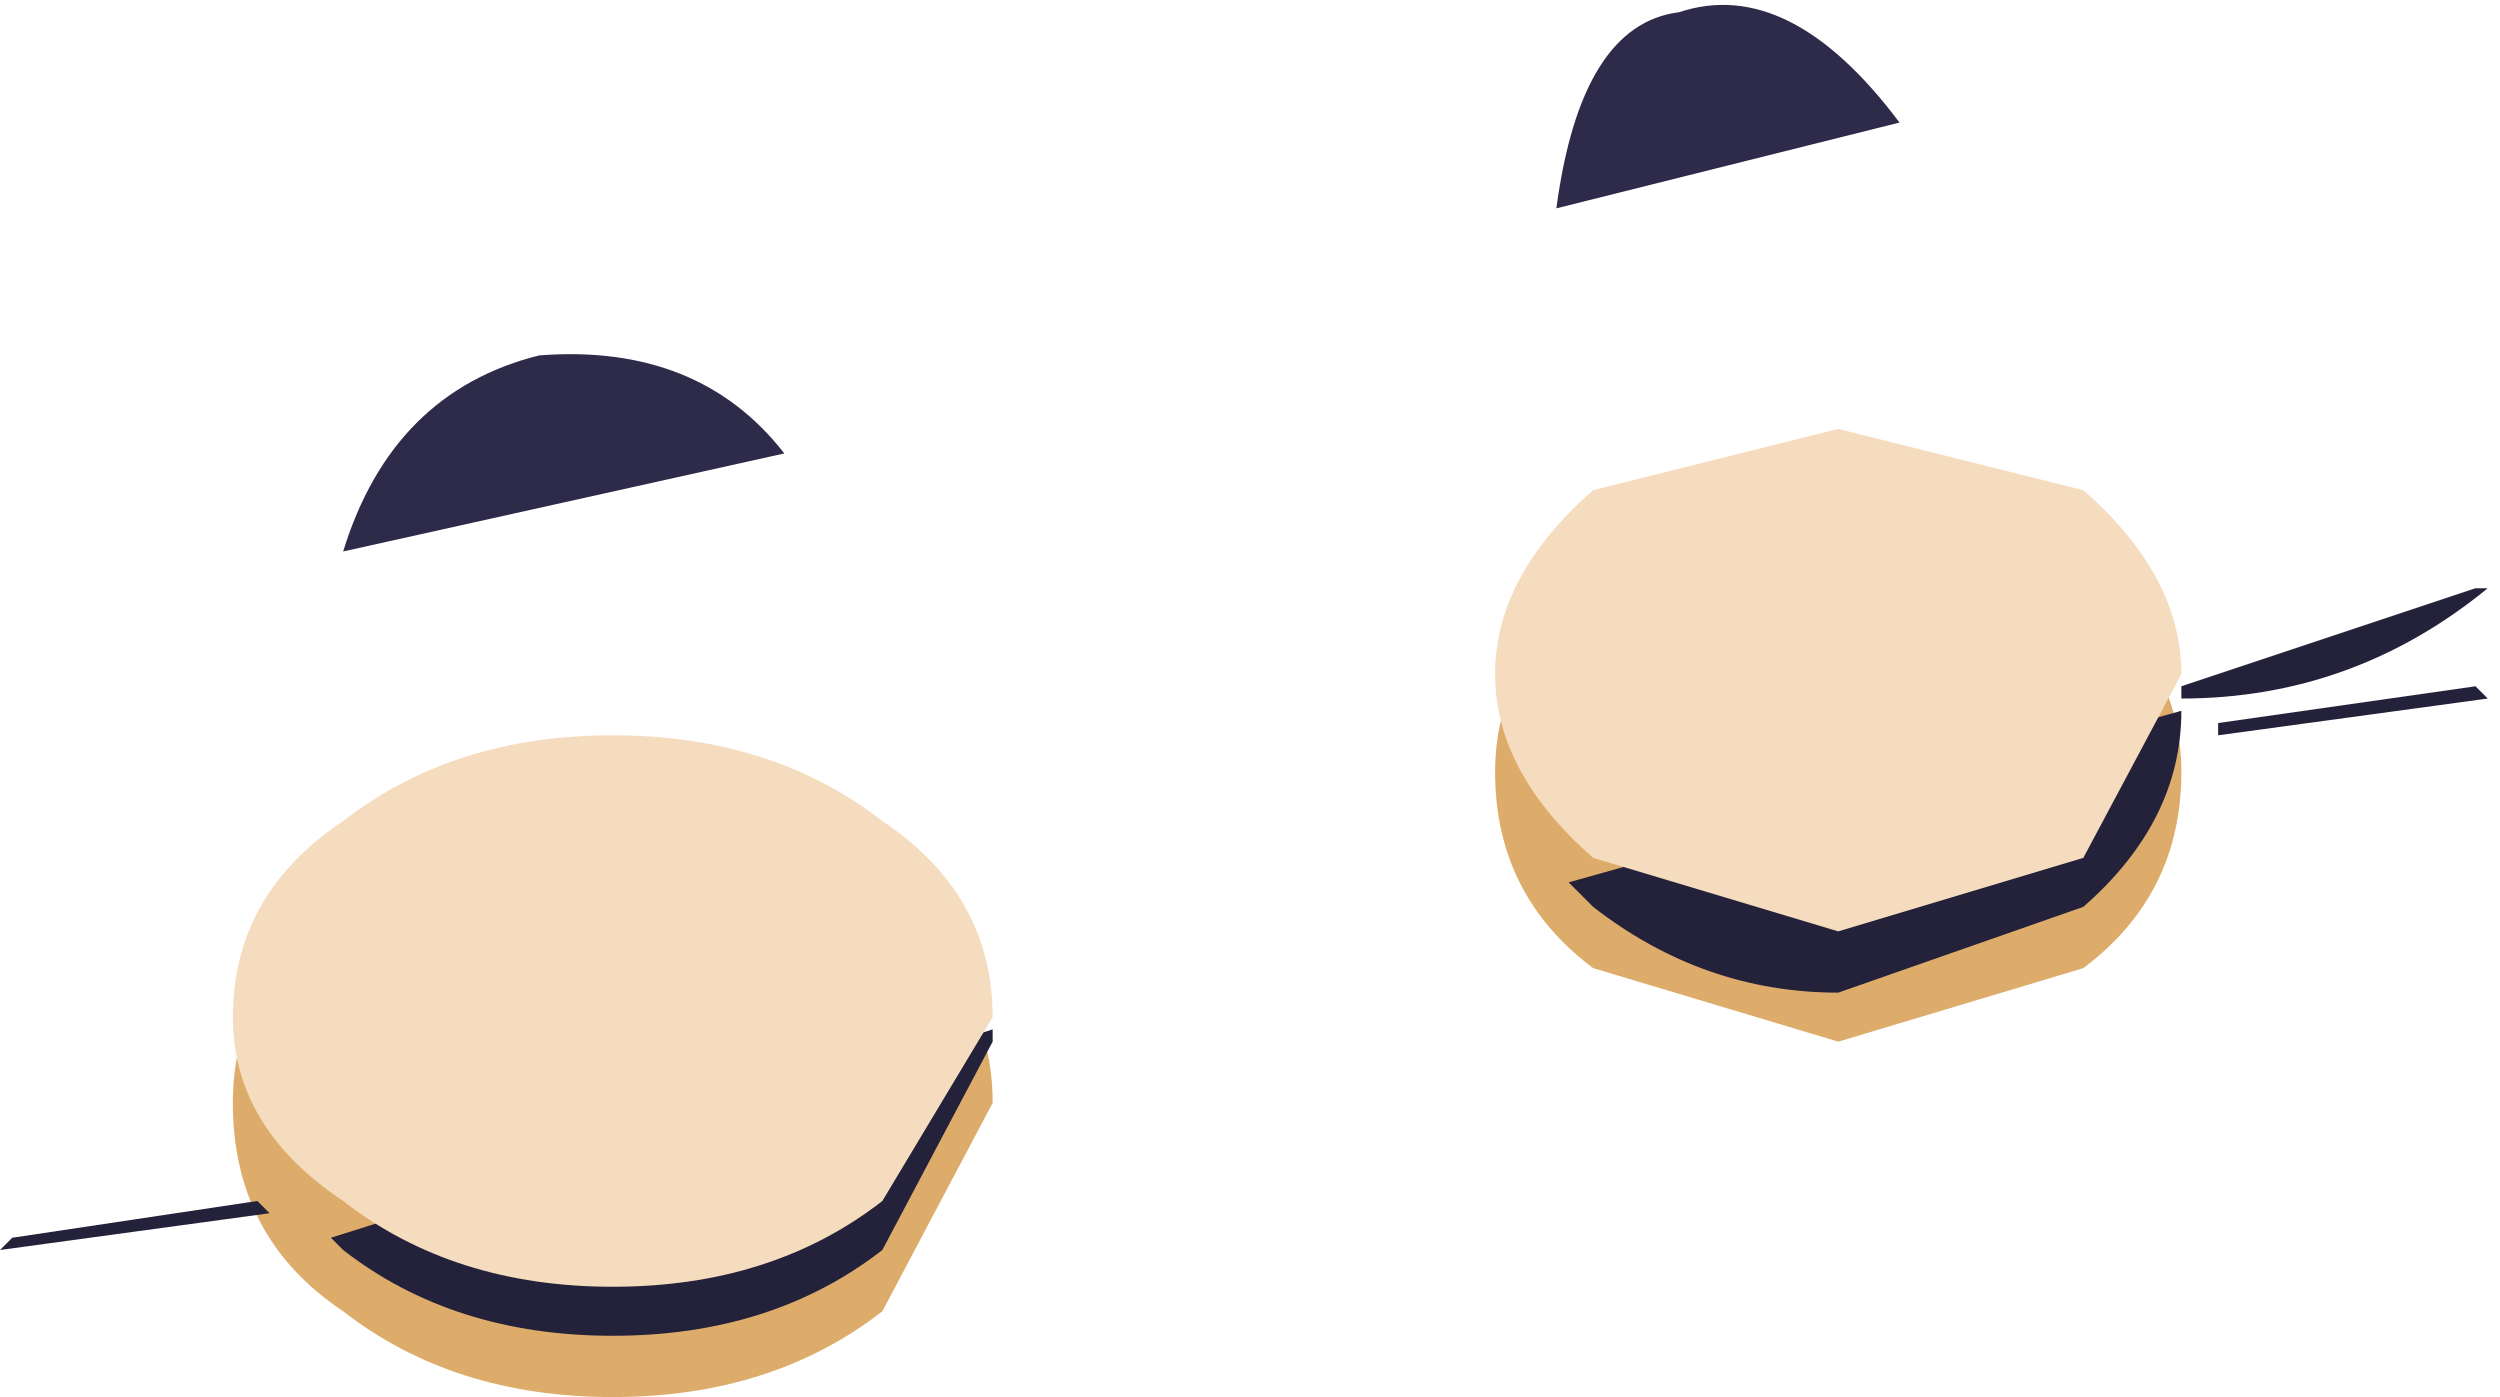
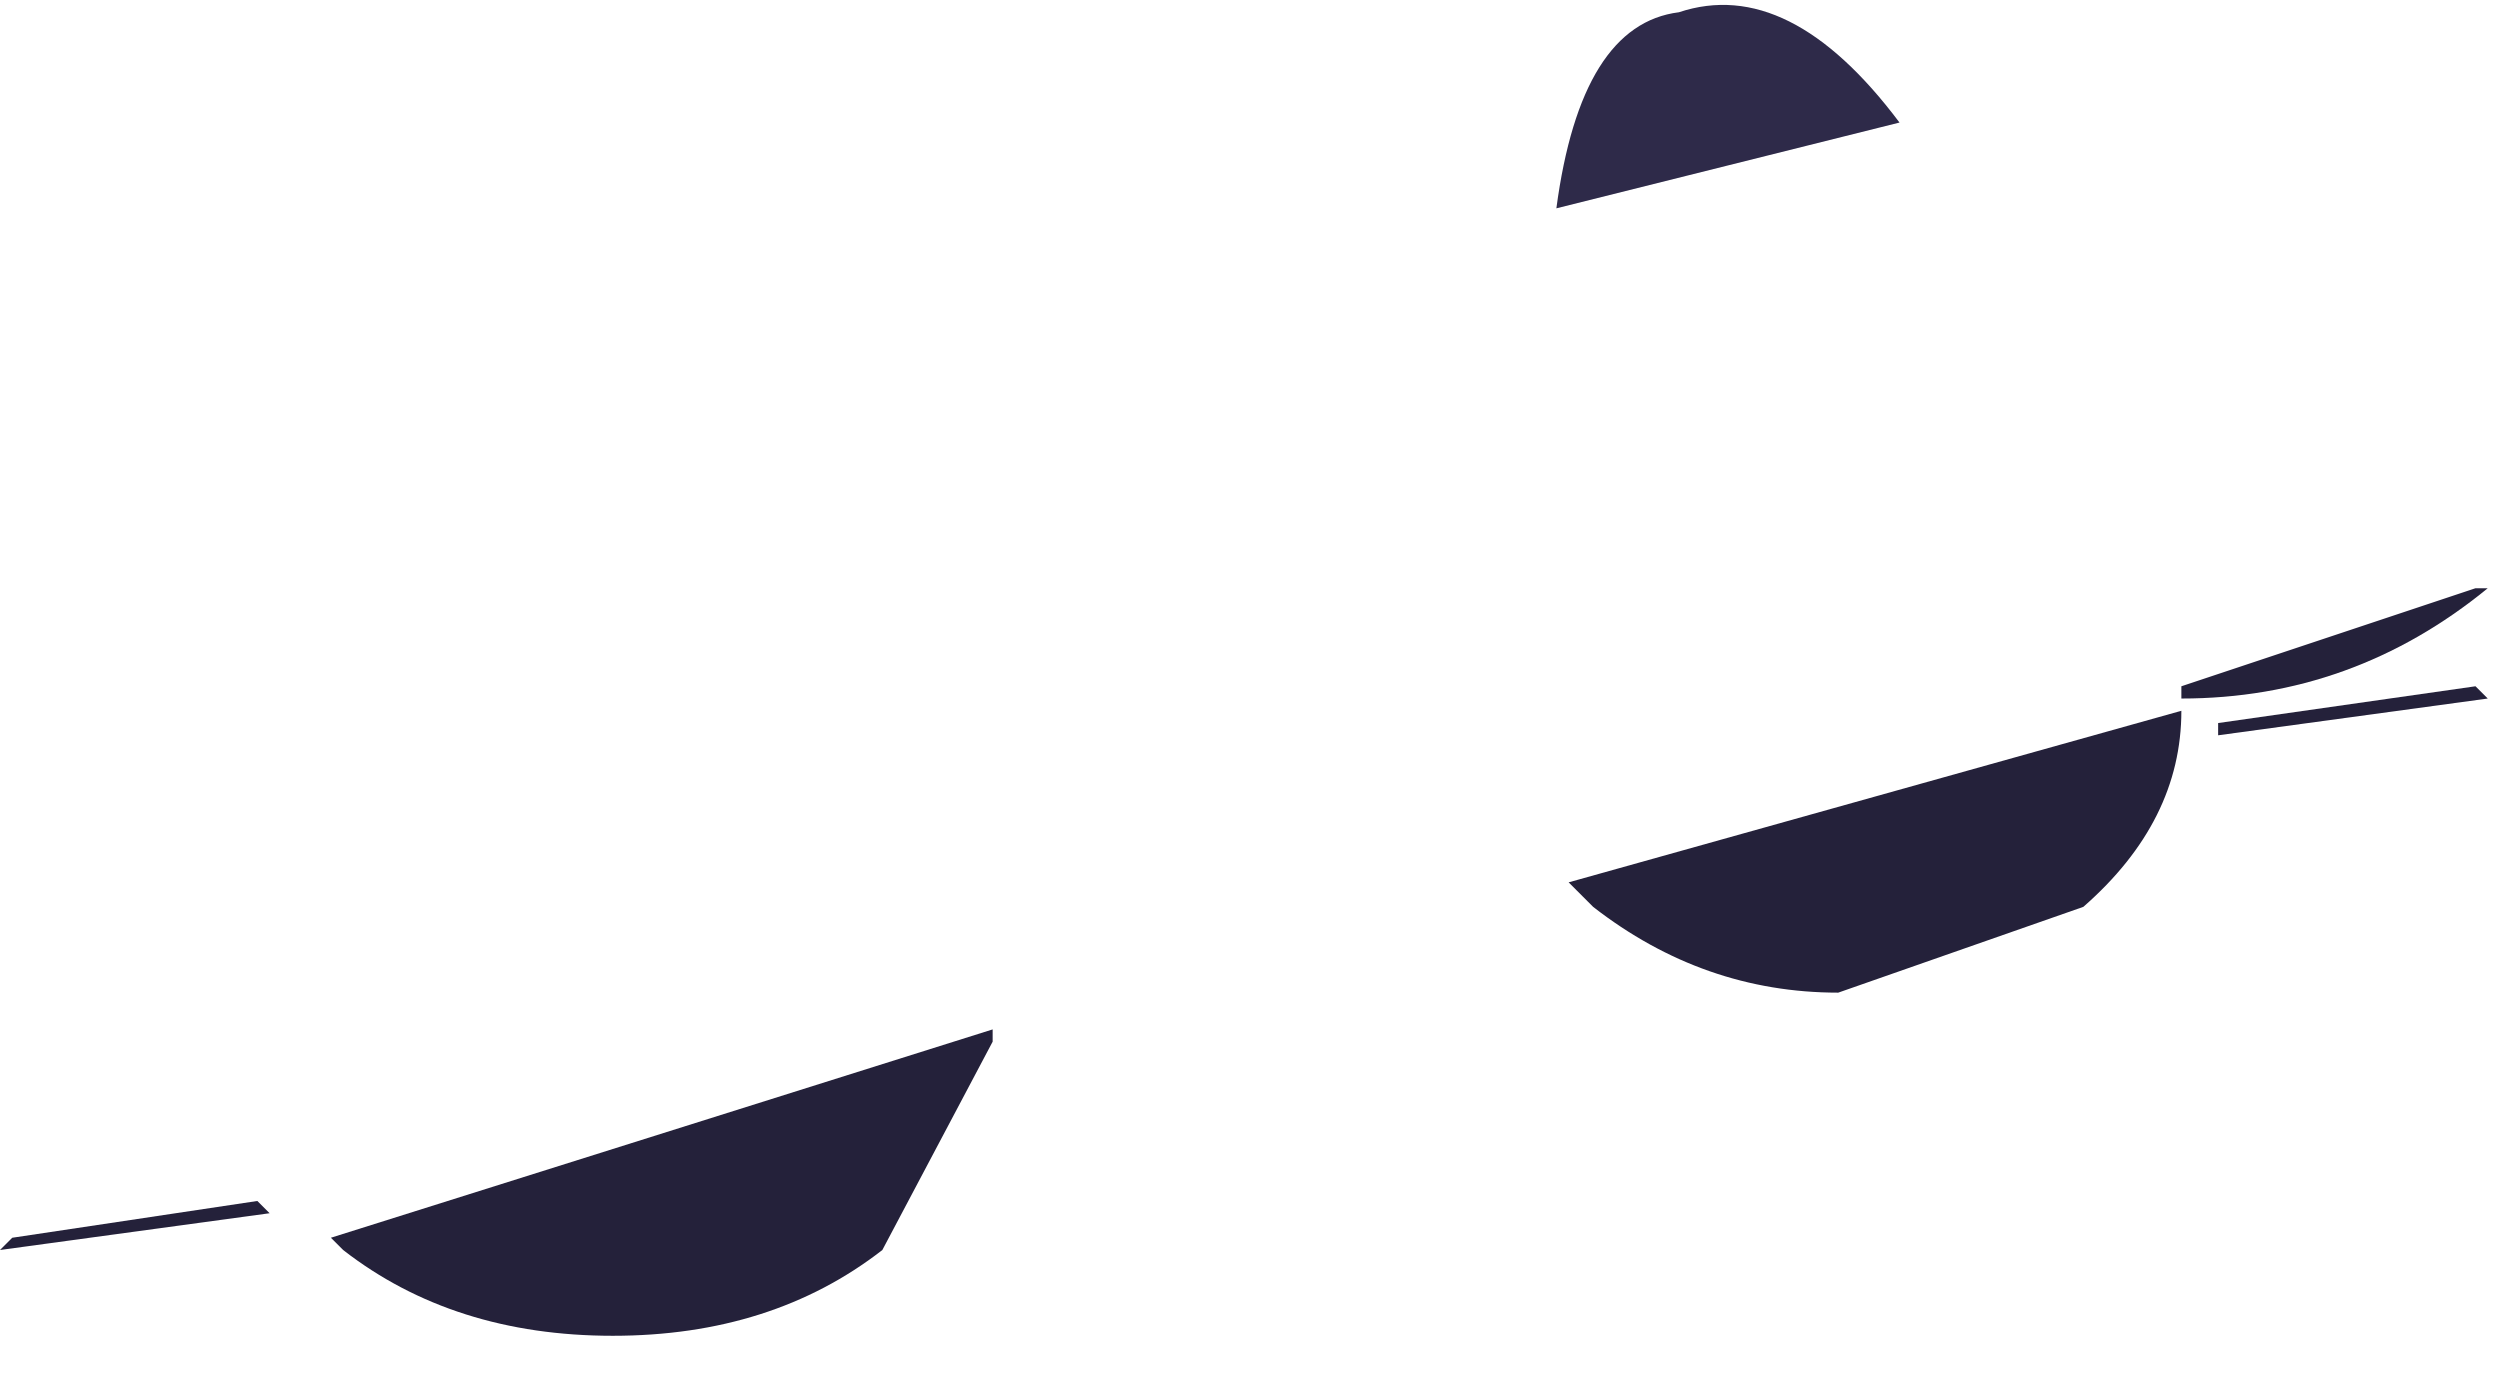
<svg xmlns="http://www.w3.org/2000/svg" height="5.7px" width="10.2px">
  <g transform="matrix(1.0, 0.0, 0.0, 1.0, -9.6, -10.45)">
-     <path d="M13.65 14.95 L13.2 15.8 Q12.75 16.15 12.1 16.15 11.45 16.15 11.0 15.8 10.55 15.5 10.55 14.95 10.55 14.45 11.0 14.15 11.45 13.75 12.1 13.75 12.75 13.75 13.2 14.15 13.65 14.45 13.65 14.95" fill="#ddac6b" fill-rule="evenodd" stroke="none" />
    <path d="M13.65 14.7 L13.2 15.55 Q12.75 15.9 12.1 15.9 11.45 15.9 11.0 15.55 L10.95 15.5 13.65 14.65 13.65 14.7" fill="#24213a" fill-rule="evenodd" stroke="none" />
    <path d="M9.6 15.55 L9.65 15.5 10.65 15.35 10.7 15.4 9.6 15.55" fill="#24213a" fill-rule="evenodd" stroke="none" />
-     <path d="M18.5 13.6 Q18.5 14.1 18.1 14.4 L17.1 14.7 16.1 14.4 Q15.7 14.1 15.7 13.6 15.7 13.15 16.1 12.85 16.55 12.5 17.1 12.5 17.7 12.5 18.1 12.85 18.5 13.15 18.5 13.6" fill="#ddac6b" fill-rule="evenodd" stroke="none" />
    <path d="M18.5 13.35 Q18.5 13.8 18.1 14.15 L17.1 14.5 Q16.55 14.5 16.1 14.15 L16.0 14.05 18.5 13.35" fill="#24213a" fill-rule="evenodd" stroke="none" />
    <path d="M19.7 12.85 L19.75 12.85 Q19.2 13.3 18.5 13.3 L18.5 13.25 19.7 12.85" fill="#24213a" fill-rule="evenodd" stroke="none" />
    <path d="M19.7 13.25 L19.75 13.3 18.65 13.45 18.65 13.4 19.7 13.25" fill="#24213a" fill-rule="evenodd" stroke="none" />
-     <path d="M13.65 14.6 L13.2 15.35 Q12.75 15.7 12.1 15.7 11.45 15.7 11.0 15.35 10.55 15.05 10.55 14.6 10.55 14.1 11.0 13.8 11.45 13.45 12.1 13.45 12.75 13.45 13.2 13.8 13.65 14.1 13.65 14.6" fill="#f5dcbe" fill-rule="evenodd" stroke="none" />
-     <path d="M18.5 13.2 L18.1 13.95 17.1 14.25 16.1 13.95 Q15.7 13.6 15.7 13.2 15.7 12.8 16.1 12.45 L17.1 12.2 18.1 12.45 Q18.5 12.8 18.5 13.2" fill="#f5dcbe" fill-rule="evenodd" stroke="none" />
-     <path d="M15.95 11.3 Q16.05 10.55 16.45 10.5 16.9 10.35 17.35 10.95 L15.95 11.3" fill="#2e2a49" fill-rule="evenodd" stroke="none" />
-     <path d="M12.8 12.3 L11.0 12.7 Q11.2 12.05 11.8 11.9 12.45 11.85 12.8 12.3" fill="#2e2a49" fill-rule="evenodd" stroke="none" />
+     <path d="M15.95 11.3 Q16.05 10.55 16.45 10.5 16.9 10.35 17.35 10.95 " fill="#2e2a49" fill-rule="evenodd" stroke="none" />
  </g>
</svg>